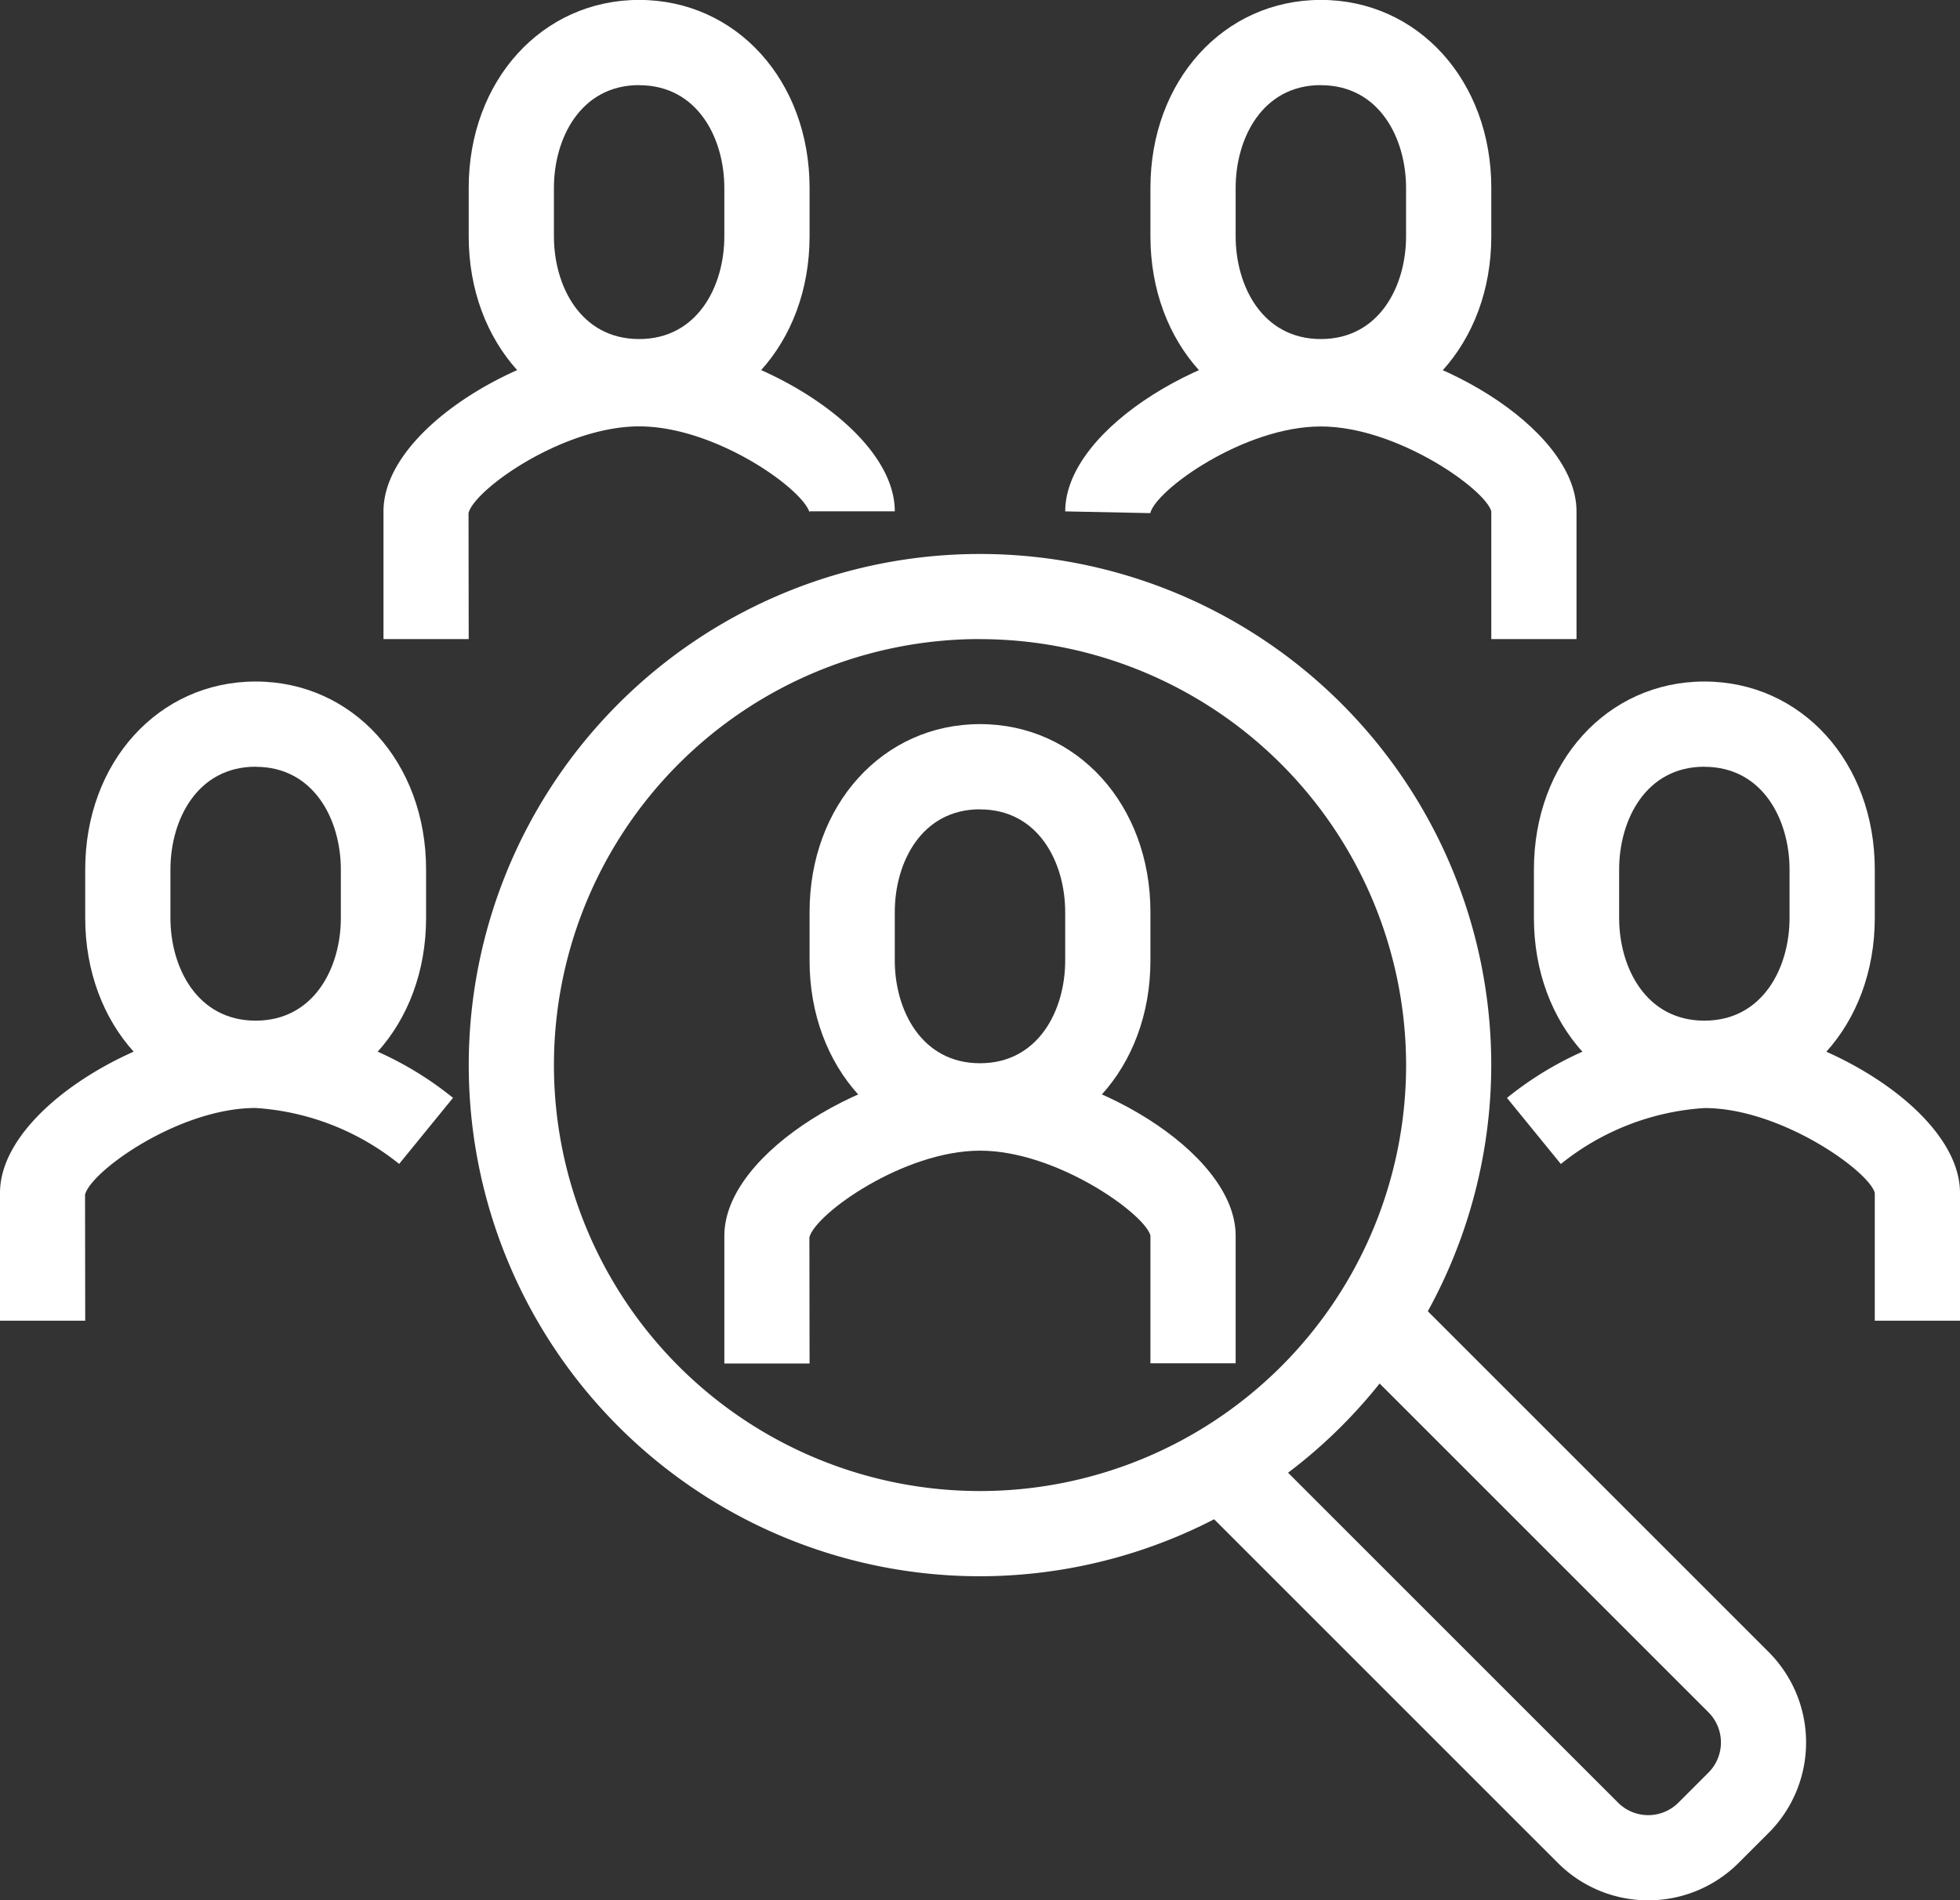
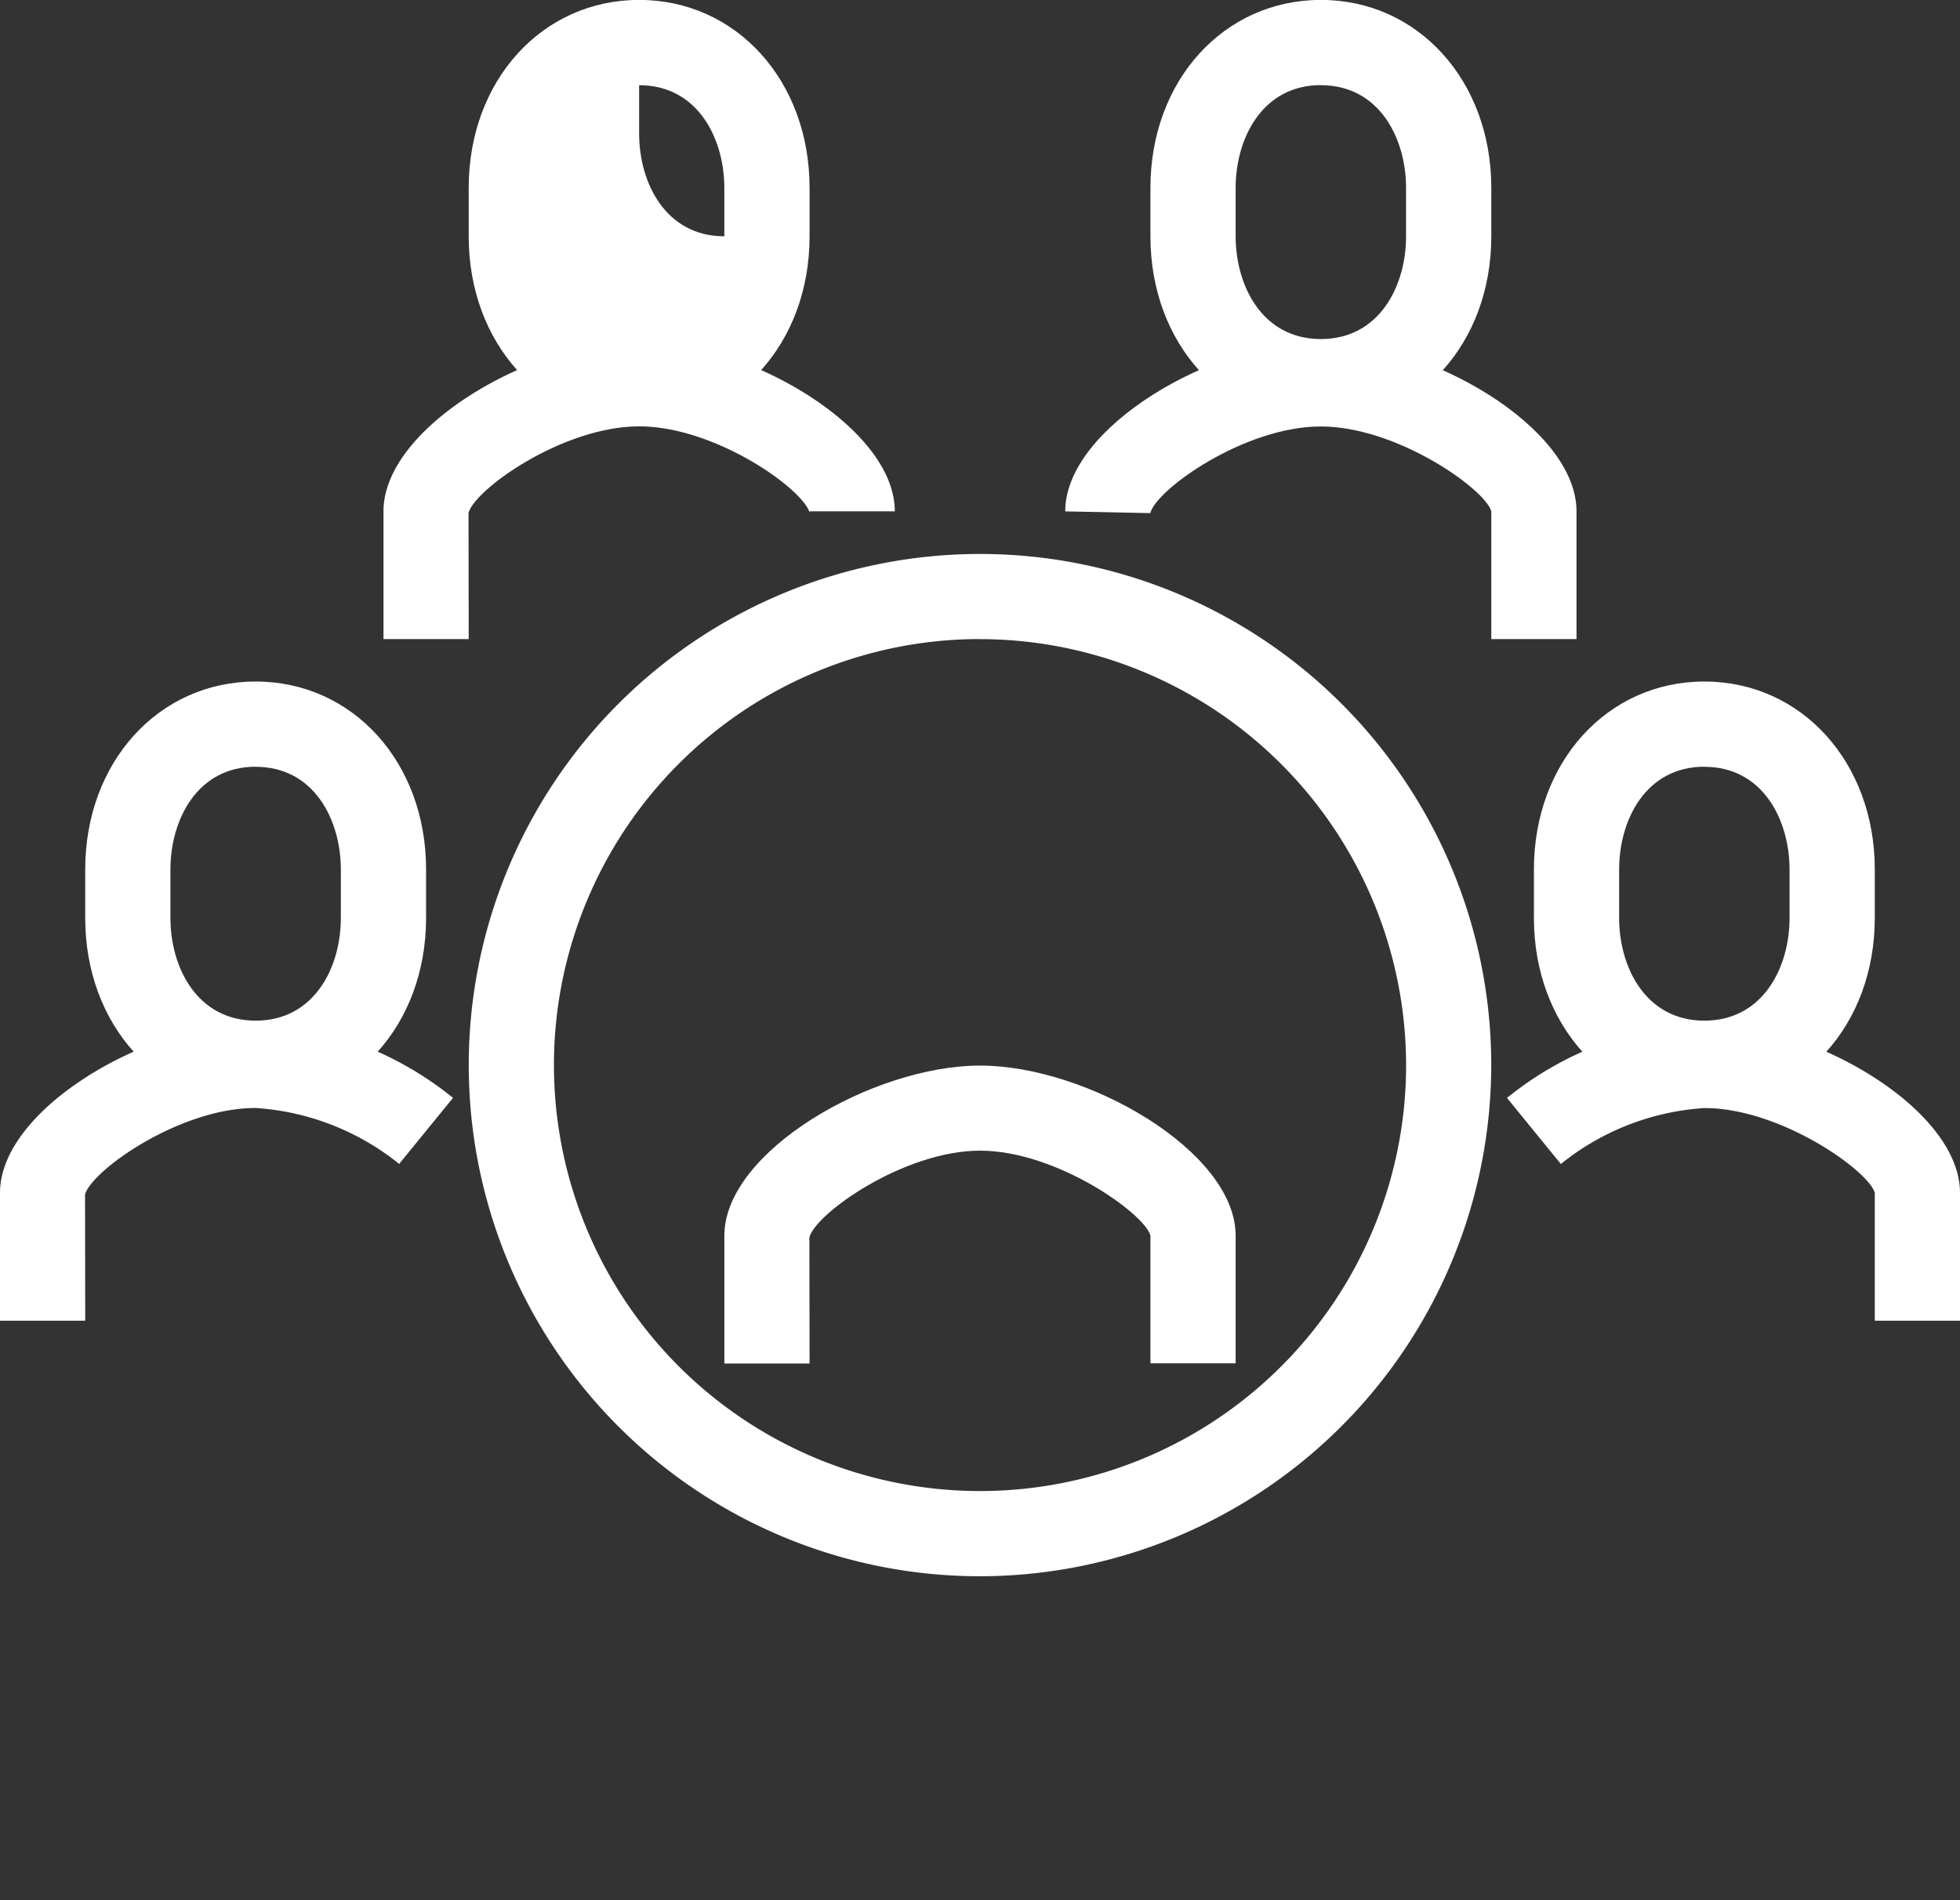
<svg xmlns="http://www.w3.org/2000/svg" width="90.092" height="87.368" viewBox="0 0 90.092 87.368">
  <rect x="0" y="0" width="90.092" height="87.368" fill="#333333" stroke="none" />
  <g id="Group_171" data-name="Group 171" transform="translate(-600.25 -431.695)">
    <g id="Group_159" data-name="Group 159" transform="translate(633.545 480.678)">
      <path id="Path_155" data-name="Path 155" d="M640.752,470.4h-3.917v-5.876c-.266-1-4.317-3.9-7.83-3.9s-7.572,2.9-7.846,3.984l.008,5.8H617.25v-5.876c0-3.878,6.839-7.82,11.755-7.82s11.747,3.943,11.747,7.82Z" transform="translate(-617.25 -456.705)" fill="#fff" />
    </g>
    <g id="Group_160" data-name="Group 160" transform="translate(621.794 457.162)">
      <path id="Path_156" data-name="Path 156" d="M634.752,491.7a23.5,23.5,0,1,1,23.5-23.5A23.529,23.529,0,0,1,634.752,491.7Zm0-43.088A19.585,19.585,0,1,0,654.338,468.2,19.609,19.609,0,0,0,634.752,448.615Z" transform="translate(-611.25 -444.698)" fill="#fff" />
    </g>
    <g id="Group_161" data-name="Group 161" transform="translate(637.462 464.99)">
-       <path id="Path_157" data-name="Path 157" d="M627.084,468.2c-4.465,0-7.834-3.713-7.834-8.639v-2.229c0-4.926,3.369-8.641,7.834-8.641s7.834,3.715,7.834,8.641v2.229C634.918,464.491,631.55,468.2,627.084,468.2Zm0-15.592c-2.691,0-3.917,2.448-3.917,4.724v2.229c0,2.274,1.226,4.722,3.917,4.722S631,461.839,631,459.565v-2.229C631,455.06,629.775,452.612,627.084,452.612Z" transform="translate(-619.25 -448.695)" fill="#fff" />
-     </g>
+       </g>
    <g id="Group_162" data-name="Group 162" transform="translate(617.877 447.383)">
      <path id="Path_158" data-name="Path 158" d="M613.167,453.4H609.25v-5.876c0-3.878,6.839-7.82,11.755-7.82s11.747,3.943,11.747,7.82h-3.917a.254.254,0,0,0,.008.08c-.274-1.085-4.327-3.984-7.838-3.984s-7.572,2.9-7.846,3.984Z" transform="translate(-609.25 -439.705)" fill="#fff" />
    </g>
    <g id="Group_163" data-name="Group 163" transform="translate(621.794 431.695)">
-       <path id="Path_159" data-name="Path 159" d="M619.084,451.2c-4.466,0-7.834-3.713-7.834-8.639v-2.229c0-4.926,3.369-8.641,7.834-8.641s7.834,3.715,7.834,8.641v2.229C626.918,447.491,623.55,451.2,619.084,451.2Zm0-15.592c-2.691,0-3.917,2.448-3.917,4.724v2.229c0,2.274,1.226,4.722,3.917,4.722S623,444.839,623,442.565v-2.229C623,438.06,621.775,435.612,619.084,435.612Z" transform="translate(-611.25 -431.695)" fill="#fff" />
+       <path id="Path_159" data-name="Path 159" d="M619.084,451.2c-4.466,0-7.834-3.713-7.834-8.639v-2.229c0-4.926,3.369-8.641,7.834-8.641s7.834,3.715,7.834,8.641v2.229C626.918,447.491,623.55,451.2,619.084,451.2Zm0-15.592v2.229c0,2.274,1.226,4.722,3.917,4.722S623,444.839,623,442.565v-2.229C623,438.06,621.775,435.612,619.084,435.612Z" transform="translate(-611.25 -431.695)" fill="#fff" />
    </g>
    <g id="Group_164" data-name="Group 164" transform="translate(649.213 447.383)">
      <path id="Path_160" data-name="Path 160" d="M648.752,453.4h-3.917v-5.876c-.266-1-4.322-3.9-7.838-3.9s-7.564,2.9-7.838,3.984l-3.909-.08c0-3.878,6.833-7.82,11.747-7.82s11.755,3.943,11.755,7.82Z" transform="translate(-625.25 -439.705)" fill="#fff" />
    </g>
    <g id="Group_165" data-name="Group 165" transform="translate(653.13 431.695)">
      <path id="Path_161" data-name="Path 161" d="M635.084,451.2c-4.466,0-7.834-3.713-7.834-8.639v-2.229c0-4.926,3.369-8.641,7.834-8.641s7.834,3.715,7.834,8.641v2.229C642.918,447.491,639.55,451.2,635.084,451.2Zm0-15.592c-2.691,0-3.917,2.448-3.917,4.724v2.229c0,2.274,1.226,4.722,3.917,4.722S639,444.839,639,442.565v-2.229C639,438.06,637.775,435.612,635.084,435.612Z" transform="translate(-627.25 -431.695)" fill="#fff" />
    </g>
    <g id="Group_166" data-name="Group 166" transform="translate(669.519 478.719)">
      <path id="Path_162" data-name="Path 162" d="M656.441,469.4h-3.917v-5.876c-.266-1-4.317-3.9-7.83-3.9a11.7,11.7,0,0,0-6.6,2.572l-2.476-3.038a15.547,15.547,0,0,1,9.076-3.451c4.914,0,11.747,3.943,11.747,7.82Z" transform="translate(-635.618 -455.705)" fill="#fff" />
    </g>
    <g id="Group_167" data-name="Group 167" transform="translate(670.757 463.032)">
      <path id="Path_163" data-name="Path 163" d="M644.084,467.2c-4.465,0-7.834-3.713-7.834-8.639v-2.229c0-4.926,3.369-8.641,7.834-8.641s7.834,3.715,7.834,8.641v2.229C651.918,463.491,648.55,467.2,644.084,467.2Zm0-15.592c-2.691,0-3.917,2.448-3.917,4.724v2.229c0,2.274,1.226,4.722,3.917,4.722S648,460.839,648,458.565v-2.229C648,454.06,646.775,451.612,644.084,451.612Z" transform="translate(-636.25 -447.695)" fill="#fff" />
    </g>
    <g id="Group_168" data-name="Group 168" transform="translate(600.25 478.719)">
      <path id="Path_164" data-name="Path 164" d="M604.167,469.4H600.25v-5.876c0-3.878,6.833-7.82,11.747-7.82a15.547,15.547,0,0,1,9.076,3.451l-2.476,3.038a11.706,11.706,0,0,0-6.6-2.572c-3.514,0-7.564,2.9-7.838,3.984Z" transform="translate(-600.25 -455.705)" fill="#fff" />
    </g>
    <g id="Group_169" data-name="Group 169" transform="translate(604.167 463.032)">
      <path id="Path_165" data-name="Path 165" d="M610.084,467.2c-4.465,0-7.834-3.713-7.834-8.639v-2.229c0-4.926,3.369-8.641,7.834-8.641s7.834,3.715,7.834,8.641v2.229C617.918,463.491,614.55,467.2,610.084,467.2Zm0-15.592c-2.691,0-3.917,2.448-3.917,4.724v2.229c0,2.274,1.226,4.722,3.917,4.722S614,460.839,614,458.565v-2.229C614,454.06,612.775,451.612,610.084,451.612Z" transform="translate(-602.25 -447.695)" fill="#fff" />
    </g>
    <g id="Group_170" data-name="Group 170" transform="translate(655.236 491.031)">
-       <path id="Path_166" data-name="Path 166" d="M649.1,490.023a5.857,5.857,0,0,1-4.154-1.72l-16.62-16.62,2.769-2.769,16.62,16.62a1.962,1.962,0,0,0,2.771,0l1.385-1.385a1.963,1.963,0,0,0,0-2.769l-16.62-16.62,2.769-2.769,16.62,16.62a5.885,5.885,0,0,1,0,8.308l-1.387,1.385A5.862,5.862,0,0,1,649.1,490.023Z" transform="translate(-628.325 -461.991)" fill="#fff" />
-     </g>
+       </g>
  </g>
</svg>